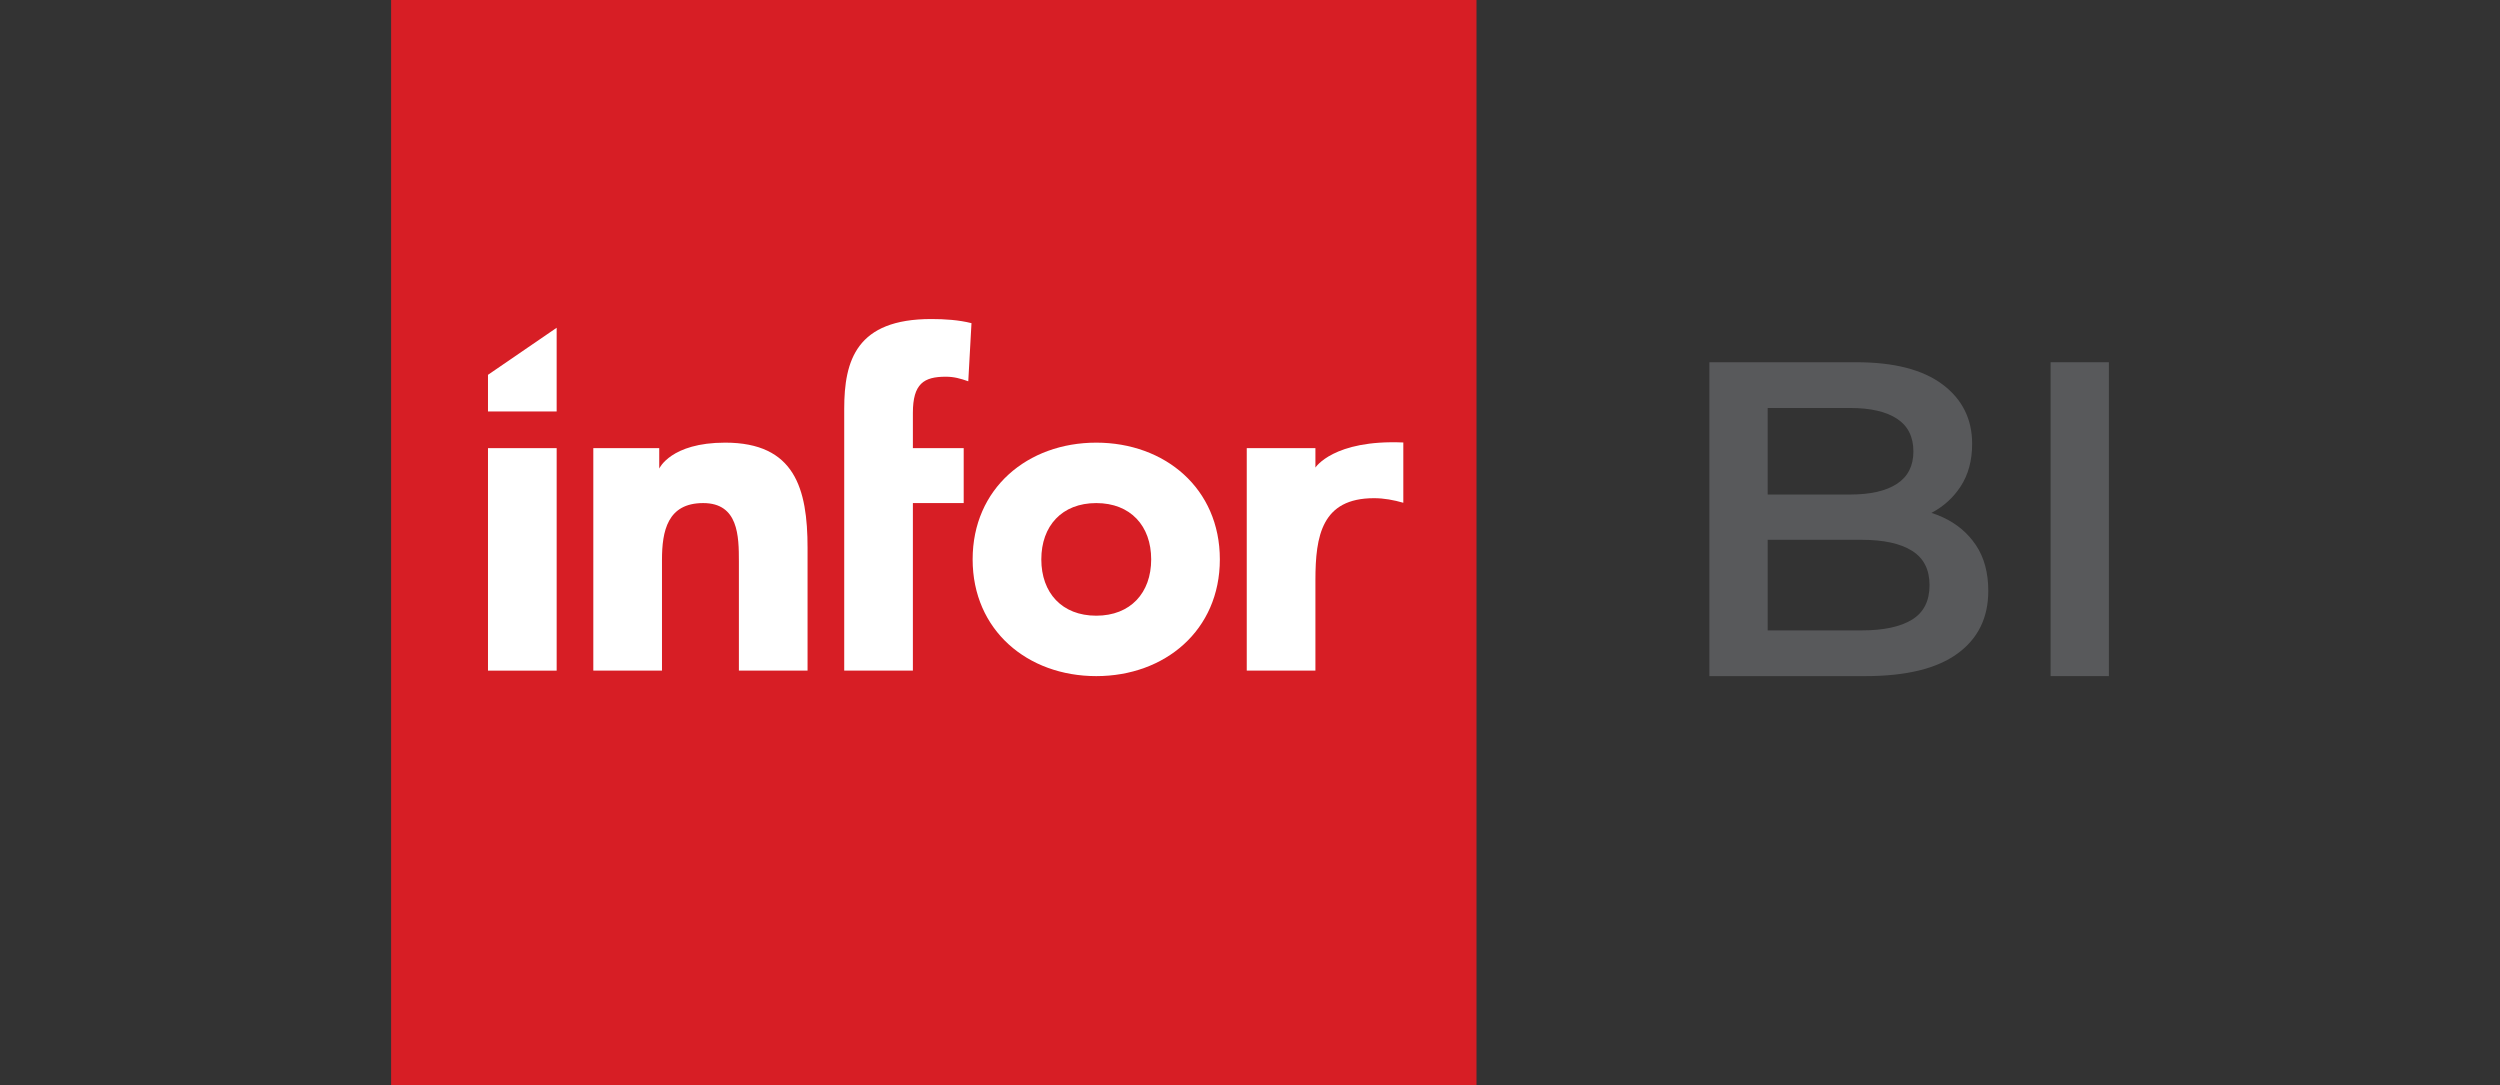
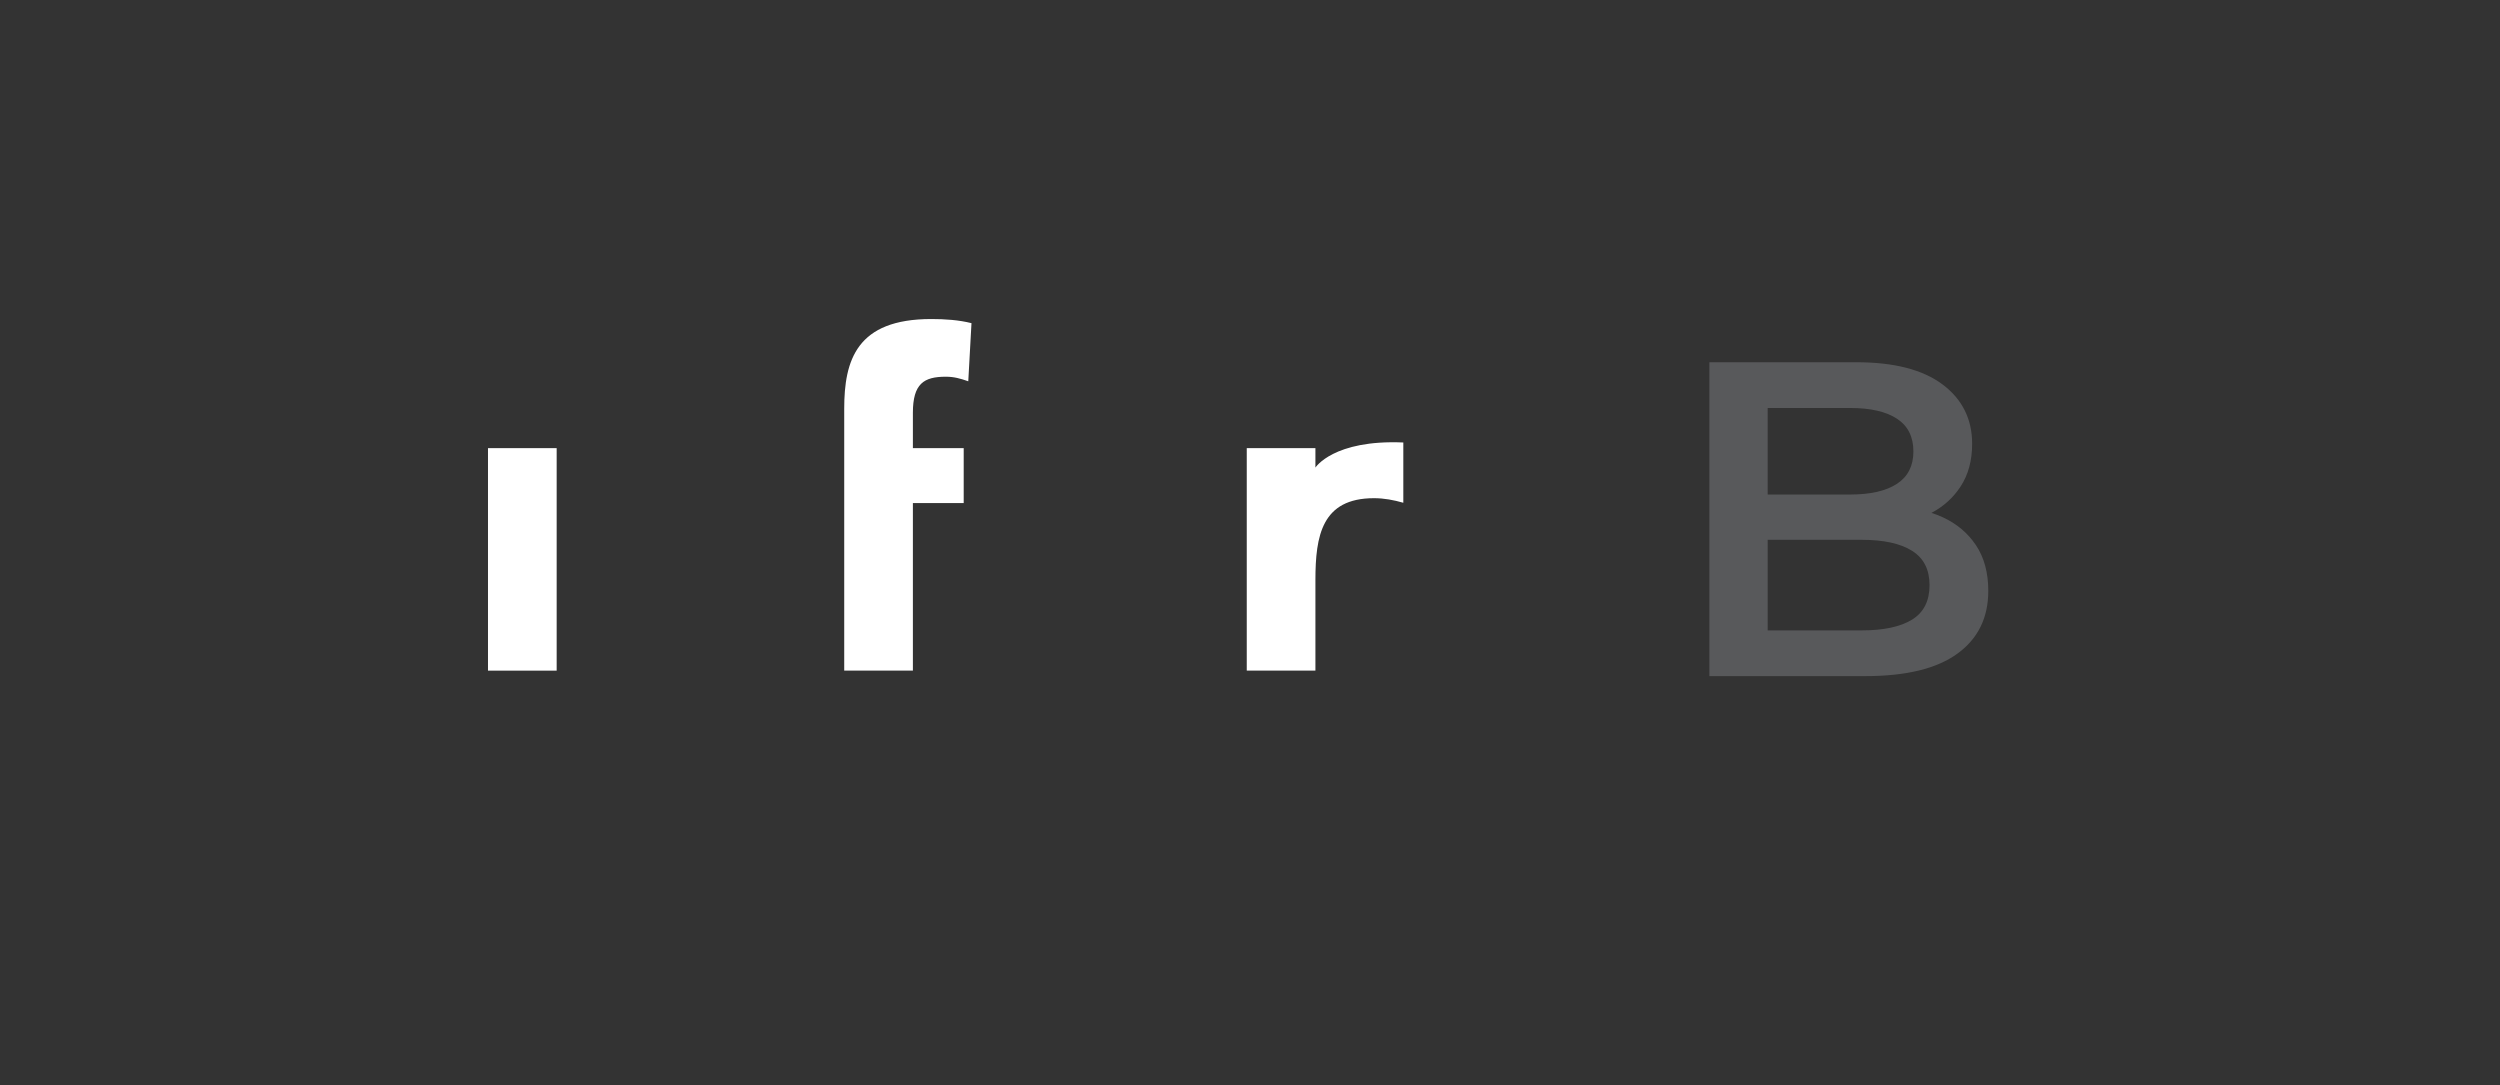
<svg xmlns="http://www.w3.org/2000/svg" viewBox="0 0 691 300">
  <rect x="0" y="0" width="691" height="300" fill="#333333" stroke="none" />
-   <path d="m408.105 300h-300.002v-300h300.002v300z" fill="#d71e25" />
  <g fill="#fff">
    <path d="m134.88 123.866h18.981v61.498h-18.981z" />
-     <path d="m163.991 123.865h18.221v5.65s3.165-7.166 18.221-7.168c19.232-.001 22.777 12.653 22.777 29.105v33.91h-18.979v-30.115c0-7.087-.127-16.196-9.871-16.196-9.871 0-11.388 7.718-11.388 15.691v30.621h-18.981z" />
    <path d="m233.342 112.983c0-13.414 3.415-24.801 24.04-24.801 3.795 0 7.595.252 11.136 1.139l-.887 16.069c-2.152-.76-3.922-1.265-6.2-1.265-6.073 0-9.109 1.899-9.109 9.997v9.743h14.044v15.185h-14.044v46.311h-18.98l0-72.378z" />
-     <path d="m303.002 122.348c18.977 0 34.164 12.652 34.164 32.265 0 19.613-15.187 32.265-34.164 32.265-18.983 0-34.166-12.653-34.166-32.265 0-19.614 15.183-32.265 34.166-32.265m0 47.83c9.489 0 15.185-6.328 15.185-15.564 0-9.238-5.696-15.564-15.185-15.564-9.494 0-15.183 6.325-15.183 15.564 0 9.236 5.689 15.564 15.183 15.564" />
    <path d="m344.602 123.865h18.979v5.375s4.952-7.768 24.296-6.937v16.661c-2.659-.759-5.315-1.264-8.098-1.264-14.424 0-16.198 10.379-16.198 22.65v25.012h-18.979v-61.497z" />
-     <path d="m134.88 103.598 18.98-13.005v23.141h-18.98v-10.137z" />
  </g>
  <path d="m536.92 142.945c-.989-.452-2.012-.846-3.065-1.183 3.315-1.755 5.994-4.163 8.022-7.245 2.148-3.263 3.223-7.207 3.223-11.836 0-6.857-2.727-12.331-8.18-16.421s-13.384-6.135-23.795-6.135h-40.65v86.752h43.128c11.235 0 19.705-2.064 25.406-6.197 5.701-4.13 8.551-9.914 8.551-17.35 0-5.039-1.137-9.253-3.408-12.641-2.274-3.387-5.35-5.968-9.233-7.746zm-25.53-30.177c5.618 0 9.934.992 12.951 2.974 3.015 1.983 4.524 5 4.524 9.047 0 3.966-1.509 6.94-4.524 8.923-3.016 1.983-7.333 2.974-12.951 2.974h-22.803v-23.919zm17.103 58.496c-3.223 1.983-7.85 2.974-13.881 2.974h-26.025v-25.034h26.025c6.031 0 10.658 1.012 13.881 3.037 3.222 2.025 4.833 5.185 4.833 9.48 0 4.38-1.611 7.56-4.833 9.543z" fill="#58595b" />
-   <path d="m566.786 100.126h16.111v86.752h-16.111z" fill="#58595b" />
</svg>